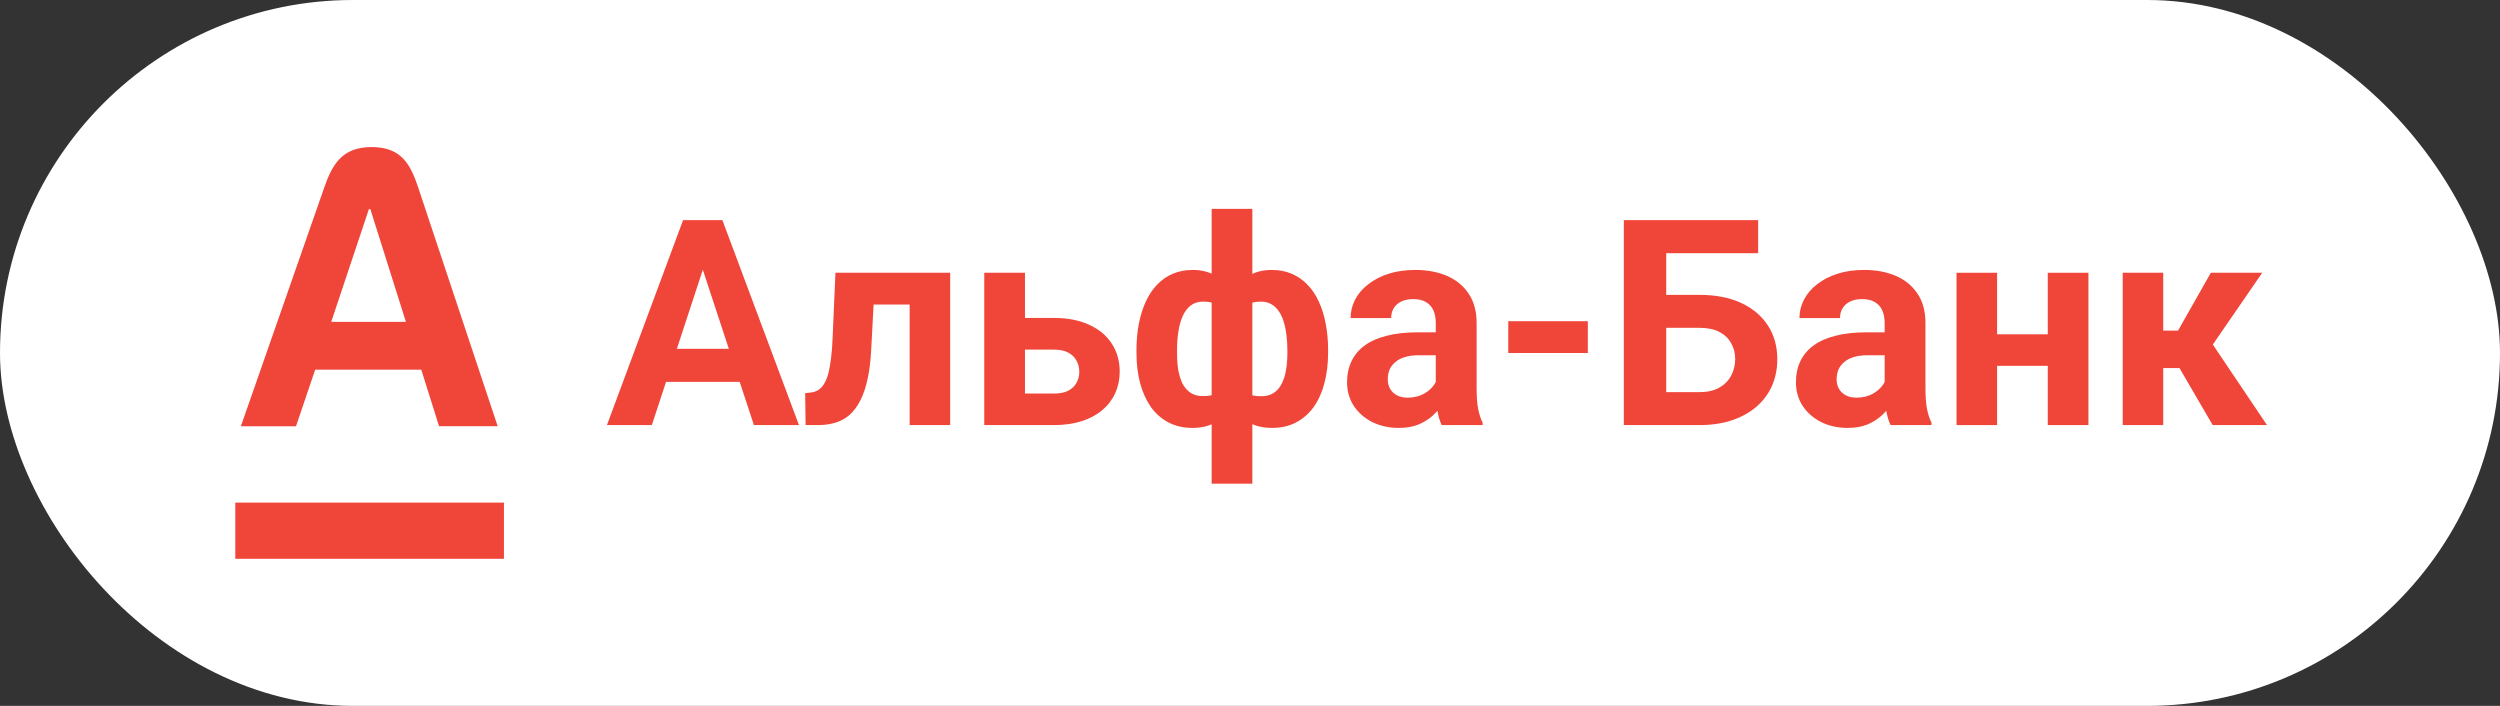
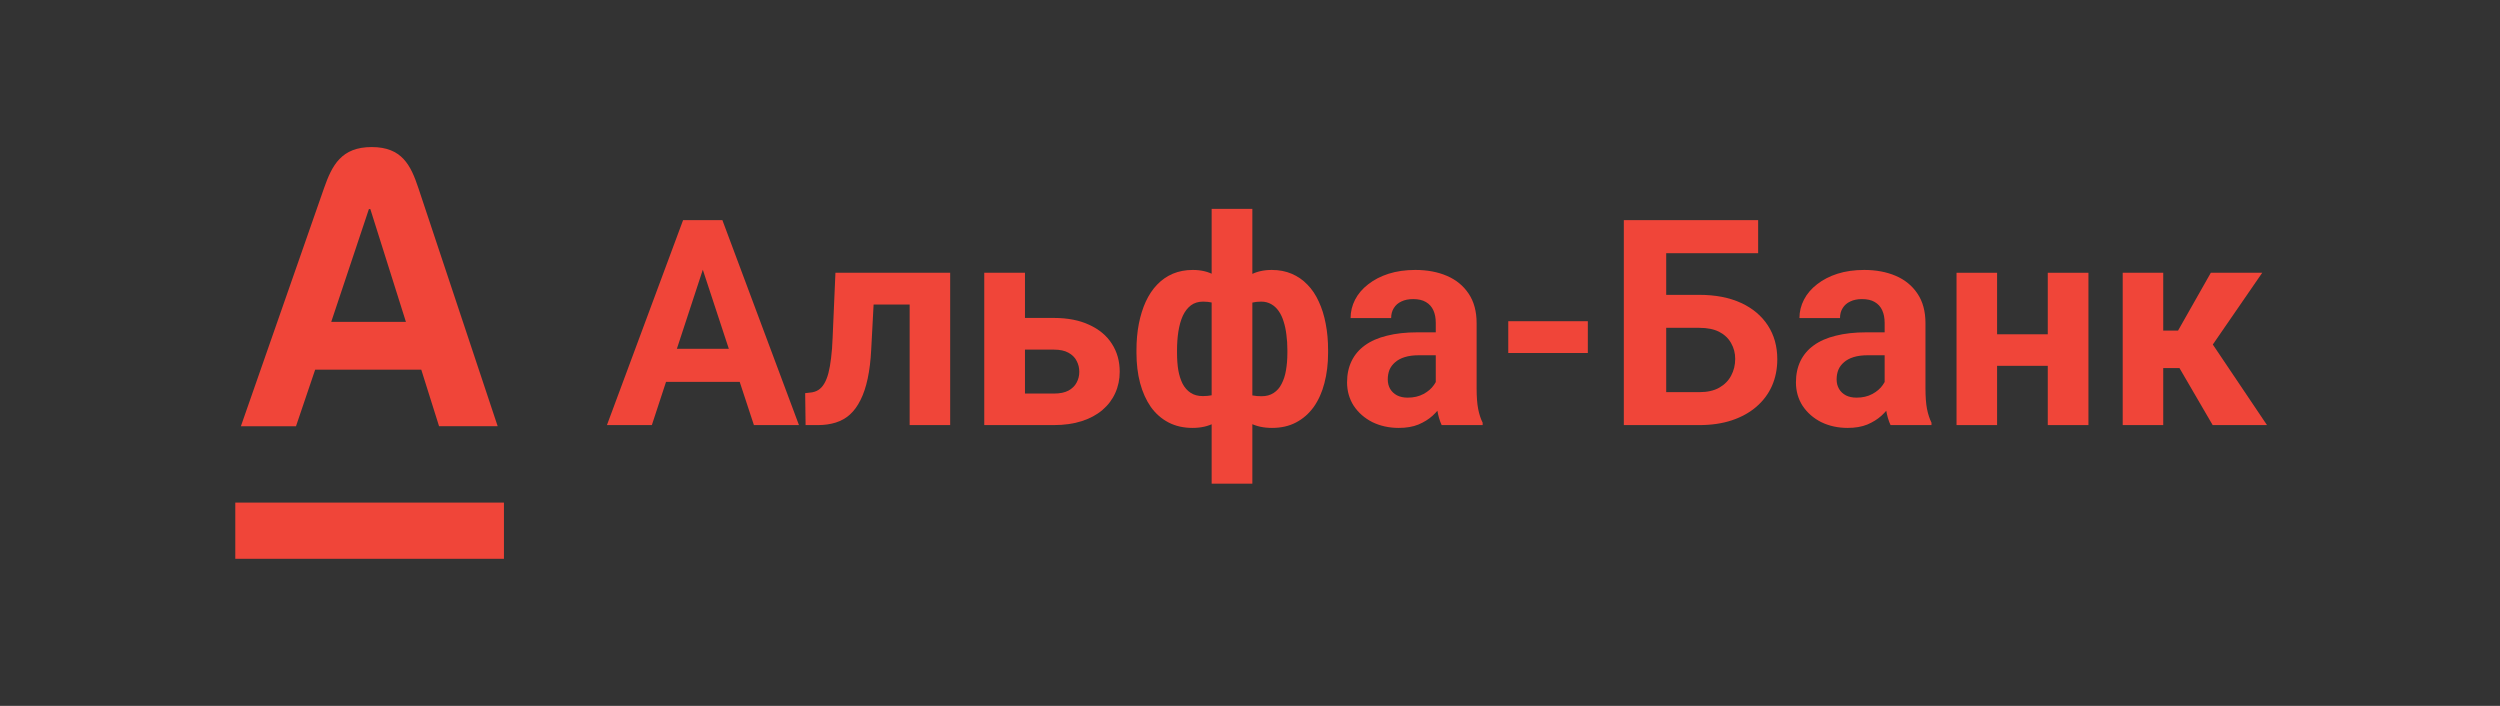
<svg xmlns="http://www.w3.org/2000/svg" width="85" height="24" viewBox="0 0 85 24" fill="none">
  <rect x="0" y="0" width="85" height="24" fill="#333333" stroke="none" />
-   <rect width="85" height="24" rx="12" fill="white" />
  <path fill-rule="evenodd" clip-rule="evenodd" d="M8 19V17.088H17.134V19H8ZM11.262 10.943H13.801L12.591 7.108H12.543L11.262 10.943H11.262ZM14.227 6.4L16.921 14.491H14.928L14.323 12.568H10.716L10.064 14.492H8.19L11.016 6.4C11.29 5.615 11.61 5 12.638 5C13.667 5 13.967 5.618 14.227 6.4Z" fill="#F04539" />
  <path d="M73.55 9.274V14.453H72.172V9.274H73.55ZM76.916 9.274L74.685 12.514H73.306L73.139 11.241H74.053L75.168 9.274H76.916ZM75.231 14.453L73.957 12.265L75.159 11.6L77.078 14.453H75.231Z" fill="#F04539" />
  <path d="M70.074 11.366V12.438H67.441V11.366H70.074ZM67.901 9.274V14.453H66.522V9.274H67.901ZM71.007 9.274V14.453H69.624V9.274H71.007Z" fill="#F04539" />
  <path d="M64.078 13.285V10.978C64.078 10.812 64.05 10.67 63.996 10.552C63.942 10.431 63.857 10.336 63.742 10.269C63.631 10.202 63.486 10.169 63.307 10.169C63.154 10.169 63.021 10.196 62.91 10.25C62.798 10.301 62.712 10.376 62.651 10.475C62.59 10.571 62.56 10.684 62.56 10.815H61.181C61.181 10.595 61.233 10.386 61.335 10.188C61.437 9.99 61.585 9.816 61.78 9.666C61.974 9.513 62.206 9.393 62.474 9.307C62.745 9.221 63.048 9.178 63.383 9.178C63.785 9.178 64.143 9.245 64.456 9.379C64.768 9.513 65.014 9.714 65.193 9.982C65.375 10.25 65.466 10.585 65.466 10.987V13.204C65.466 13.488 65.483 13.721 65.518 13.903C65.553 14.081 65.605 14.238 65.671 14.372V14.453H64.279C64.212 14.313 64.16 14.137 64.125 13.927C64.094 13.713 64.078 13.499 64.078 13.285ZM64.259 11.299L64.269 12.079H63.498C63.316 12.079 63.158 12.1 63.024 12.141C62.89 12.182 62.78 12.242 62.694 12.318C62.608 12.392 62.544 12.478 62.503 12.577C62.464 12.676 62.445 12.784 62.445 12.902C62.445 13.02 62.472 13.127 62.527 13.223C62.581 13.315 62.659 13.389 62.761 13.443C62.863 13.494 62.983 13.52 63.12 13.52C63.328 13.52 63.508 13.478 63.661 13.395C63.814 13.312 63.932 13.21 64.015 13.089C64.101 12.968 64.146 12.853 64.149 12.744L64.513 13.328C64.462 13.459 64.392 13.595 64.302 13.735C64.216 13.876 64.106 14.008 63.972 14.132C63.838 14.254 63.677 14.354 63.489 14.434C63.3 14.511 63.077 14.549 62.819 14.549C62.49 14.549 62.191 14.483 61.923 14.353C61.658 14.219 61.448 14.035 61.291 13.802C61.138 13.566 61.062 13.298 61.062 12.998C61.062 12.727 61.113 12.486 61.215 12.275C61.317 12.065 61.467 11.887 61.665 11.744C61.866 11.597 62.117 11.487 62.416 11.414C62.716 11.337 63.064 11.299 63.46 11.299H64.259Z" fill="#F04539" />
  <path d="M59.777 7.484V8.609H56.642V14.453H55.21V7.484H59.777ZM56.148 10.025H57.776C58.325 10.025 58.797 10.116 59.193 10.298C59.589 10.48 59.893 10.736 60.107 11.064C60.321 11.393 60.428 11.776 60.428 12.213C60.428 12.545 60.367 12.848 60.246 13.123C60.125 13.394 59.948 13.63 59.715 13.831C59.485 14.029 59.207 14.182 58.882 14.291C58.556 14.399 58.188 14.453 57.776 14.453H55.21V7.484H56.651V13.333H57.776C58.05 13.333 58.277 13.282 58.456 13.18C58.634 13.078 58.769 12.942 58.858 12.773C58.95 12.601 58.997 12.411 58.997 12.204C58.997 12.006 58.95 11.827 58.858 11.667C58.769 11.505 58.634 11.377 58.456 11.284C58.277 11.192 58.05 11.146 57.776 11.146H56.148V10.025Z" fill="#F04539" />
  <path d="M53.986 10.921V12.002H51.281V10.921H53.986Z" fill="#F04539" />
  <path d="M48.816 13.285V10.978C48.816 10.812 48.789 10.67 48.735 10.552C48.681 10.431 48.596 10.336 48.481 10.269C48.37 10.202 48.224 10.169 48.046 10.169C47.892 10.169 47.76 10.196 47.648 10.25C47.537 10.301 47.45 10.376 47.39 10.475C47.329 10.571 47.299 10.684 47.299 10.815H45.92C45.92 10.595 45.971 10.386 46.073 10.188C46.175 9.99 46.324 9.816 46.519 9.666C46.713 9.513 46.945 9.393 47.213 9.307C47.484 9.221 47.787 9.178 48.122 9.178C48.524 9.178 48.882 9.245 49.194 9.379C49.507 9.513 49.753 9.714 49.932 9.982C50.114 10.25 50.205 10.585 50.205 10.987V13.204C50.205 13.488 50.222 13.721 50.257 13.903C50.292 14.081 50.343 14.238 50.41 14.372V14.453H49.017C48.95 14.313 48.899 14.137 48.864 13.927C48.832 13.713 48.816 13.499 48.816 13.285ZM48.998 11.299L49.008 12.079H48.237C48.055 12.079 47.897 12.1 47.763 12.141C47.629 12.182 47.519 12.242 47.433 12.318C47.347 12.392 47.283 12.478 47.241 12.577C47.203 12.676 47.184 12.784 47.184 12.902C47.184 13.02 47.211 13.127 47.265 13.223C47.32 13.315 47.398 13.389 47.5 13.443C47.602 13.494 47.722 13.52 47.859 13.52C48.066 13.52 48.247 13.478 48.4 13.395C48.553 13.312 48.671 13.21 48.754 13.089C48.84 12.968 48.885 12.853 48.888 12.744L49.252 13.328C49.201 13.459 49.131 13.595 49.041 13.735C48.955 13.876 48.845 14.008 48.711 14.132C48.577 14.254 48.416 14.354 48.227 14.434C48.039 14.511 47.816 14.549 47.557 14.549C47.229 14.549 46.93 14.483 46.662 14.353C46.397 14.219 46.187 14.035 46.03 13.802C45.877 13.566 45.8 13.298 45.8 12.998C45.8 12.727 45.852 12.486 45.954 12.275C46.056 12.065 46.206 11.887 46.404 11.744C46.605 11.597 46.855 11.487 47.155 11.414C47.455 11.337 47.803 11.299 48.199 11.299H48.998Z" fill="#F04539" />
  <path d="M45.155 11.897V11.998C45.155 12.371 45.113 12.714 45.03 13.027C44.951 13.336 44.829 13.606 44.667 13.836C44.504 14.062 44.304 14.238 44.068 14.362C43.832 14.487 43.559 14.549 43.25 14.549C42.962 14.549 42.714 14.495 42.503 14.386C42.295 14.274 42.12 14.12 41.976 13.922C41.836 13.721 41.721 13.488 41.632 13.223C41.545 12.955 41.482 12.666 41.44 12.357V11.528C41.482 11.197 41.545 10.889 41.632 10.605C41.718 10.317 41.831 10.067 41.972 9.853C42.115 9.639 42.291 9.473 42.498 9.355C42.706 9.237 42.953 9.178 43.24 9.178C43.489 9.178 43.714 9.221 43.915 9.307C44.119 9.393 44.298 9.516 44.451 9.676C44.608 9.835 44.737 10.029 44.839 10.255C44.944 10.479 45.022 10.729 45.074 11.007C45.128 11.284 45.155 11.581 45.155 11.897ZM43.771 11.998V11.897C43.771 11.718 43.76 11.548 43.738 11.385C43.719 11.219 43.687 11.067 43.642 10.93C43.601 10.793 43.545 10.675 43.475 10.576C43.404 10.474 43.32 10.396 43.221 10.341C43.122 10.284 43.009 10.255 42.881 10.255C42.658 10.255 42.474 10.3 42.331 10.389C42.19 10.475 42.085 10.6 42.015 10.762C41.948 10.922 41.909 11.11 41.9 11.327V12.562C41.913 12.748 41.952 12.909 42.019 13.046C42.09 13.18 42.195 13.285 42.335 13.362C42.479 13.435 42.664 13.472 42.891 13.472C43.053 13.472 43.191 13.435 43.302 13.362C43.417 13.288 43.508 13.185 43.575 13.051C43.645 12.917 43.695 12.762 43.724 12.586C43.755 12.408 43.771 12.211 43.771 11.998ZM38.64 11.998V11.897C38.64 11.581 38.667 11.284 38.721 11.007C38.776 10.729 38.854 10.479 38.956 10.255C39.061 10.029 39.19 9.835 39.344 9.676C39.497 9.516 39.674 9.393 39.875 9.307C40.079 9.221 40.306 9.178 40.555 9.178C40.839 9.178 41.084 9.237 41.292 9.355C41.499 9.473 41.673 9.639 41.814 9.853C41.954 10.067 42.067 10.317 42.154 10.605C42.24 10.889 42.305 11.197 42.35 11.528V12.318C42.305 12.637 42.24 12.933 42.154 13.204C42.067 13.472 41.952 13.708 41.809 13.912C41.668 14.113 41.495 14.27 41.287 14.381C41.08 14.493 40.832 14.549 40.545 14.549C40.239 14.549 39.966 14.487 39.727 14.362C39.49 14.238 39.291 14.062 39.128 13.836C38.969 13.606 38.847 13.336 38.764 13.027C38.681 12.714 38.64 12.371 38.64 11.998ZM40.019 11.897V11.998C40.019 12.211 40.033 12.408 40.062 12.586C40.093 12.762 40.143 12.917 40.21 13.051C40.28 13.181 40.371 13.284 40.483 13.357C40.594 13.43 40.732 13.467 40.895 13.467C41.124 13.467 41.309 13.429 41.45 13.352C41.593 13.276 41.7 13.167 41.77 13.027C41.841 12.886 41.879 12.719 41.885 12.524V11.327C41.879 11.11 41.841 10.922 41.77 10.762C41.703 10.6 41.6 10.475 41.459 10.389C41.319 10.3 41.134 10.255 40.904 10.255C40.741 10.255 40.602 10.298 40.488 10.384C40.376 10.47 40.285 10.589 40.215 10.739C40.148 10.889 40.098 11.064 40.066 11.265C40.035 11.463 40.019 11.674 40.019 11.897ZM41.196 16.445V7.101H42.58V16.445H41.196Z" fill="#F04539" />
  <path d="M34.327 10.81H35.83C36.302 10.81 36.704 10.889 37.036 11.045C37.371 11.198 37.627 11.412 37.802 11.686C37.981 11.961 38.07 12.278 38.07 12.639C38.07 12.9 38.019 13.143 37.917 13.367C37.818 13.587 37.673 13.778 37.481 13.941C37.29 14.104 37.055 14.23 36.778 14.319C36.5 14.408 36.184 14.453 35.83 14.453H33.465V9.274H34.849V13.381H35.83C36.037 13.381 36.203 13.347 36.328 13.28C36.455 13.21 36.548 13.119 36.605 13.007C36.666 12.896 36.696 12.774 36.696 12.644C36.696 12.506 36.666 12.382 36.605 12.27C36.548 12.155 36.455 12.063 36.328 11.993C36.203 11.922 36.037 11.887 35.83 11.887H34.327V10.81Z" fill="#F04539" />
-   <path d="M31.296 9.274V10.355H28.75V9.274H31.296ZM32.306 9.274V14.453H30.928V9.274H32.306ZM28.405 9.274H29.76L29.621 11.887C29.602 12.261 29.562 12.589 29.501 12.873C29.441 13.157 29.359 13.4 29.257 13.601C29.158 13.802 29.039 13.966 28.898 14.094C28.761 14.219 28.6 14.309 28.415 14.367C28.233 14.424 28.032 14.453 27.812 14.453H27.39L27.376 13.367L27.553 13.347C27.655 13.338 27.745 13.309 27.821 13.261C27.901 13.21 27.968 13.138 28.022 13.046C28.08 12.95 28.128 12.83 28.166 12.687C28.204 12.54 28.234 12.368 28.257 12.17C28.282 11.972 28.3 11.744 28.309 11.485L28.405 9.274Z" fill="#F04539" />
+   <path d="M31.296 9.274V10.355H28.75V9.274H31.296M32.306 9.274V14.453H30.928V9.274H32.306ZM28.405 9.274H29.76L29.621 11.887C29.602 12.261 29.562 12.589 29.501 12.873C29.441 13.157 29.359 13.4 29.257 13.601C29.158 13.802 29.039 13.966 28.898 14.094C28.761 14.219 28.6 14.309 28.415 14.367C28.233 14.424 28.032 14.453 27.812 14.453H27.39L27.376 13.367L27.553 13.347C27.655 13.338 27.745 13.309 27.821 13.261C27.901 13.21 27.968 13.138 28.022 13.046C28.08 12.95 28.128 12.83 28.166 12.687C28.204 12.54 28.234 12.368 28.257 12.17C28.282 11.972 28.3 11.744 28.309 11.485L28.405 9.274Z" fill="#F04539" />
  <path d="M24.058 8.676L22.163 14.453H20.636L23.225 7.484H24.197L24.058 8.676ZM25.633 14.453L23.733 8.676L23.58 7.484H24.561L27.165 14.453H25.633ZM25.547 11.859V12.984H21.866V11.859H25.547Z" fill="#F04539" />
</svg>